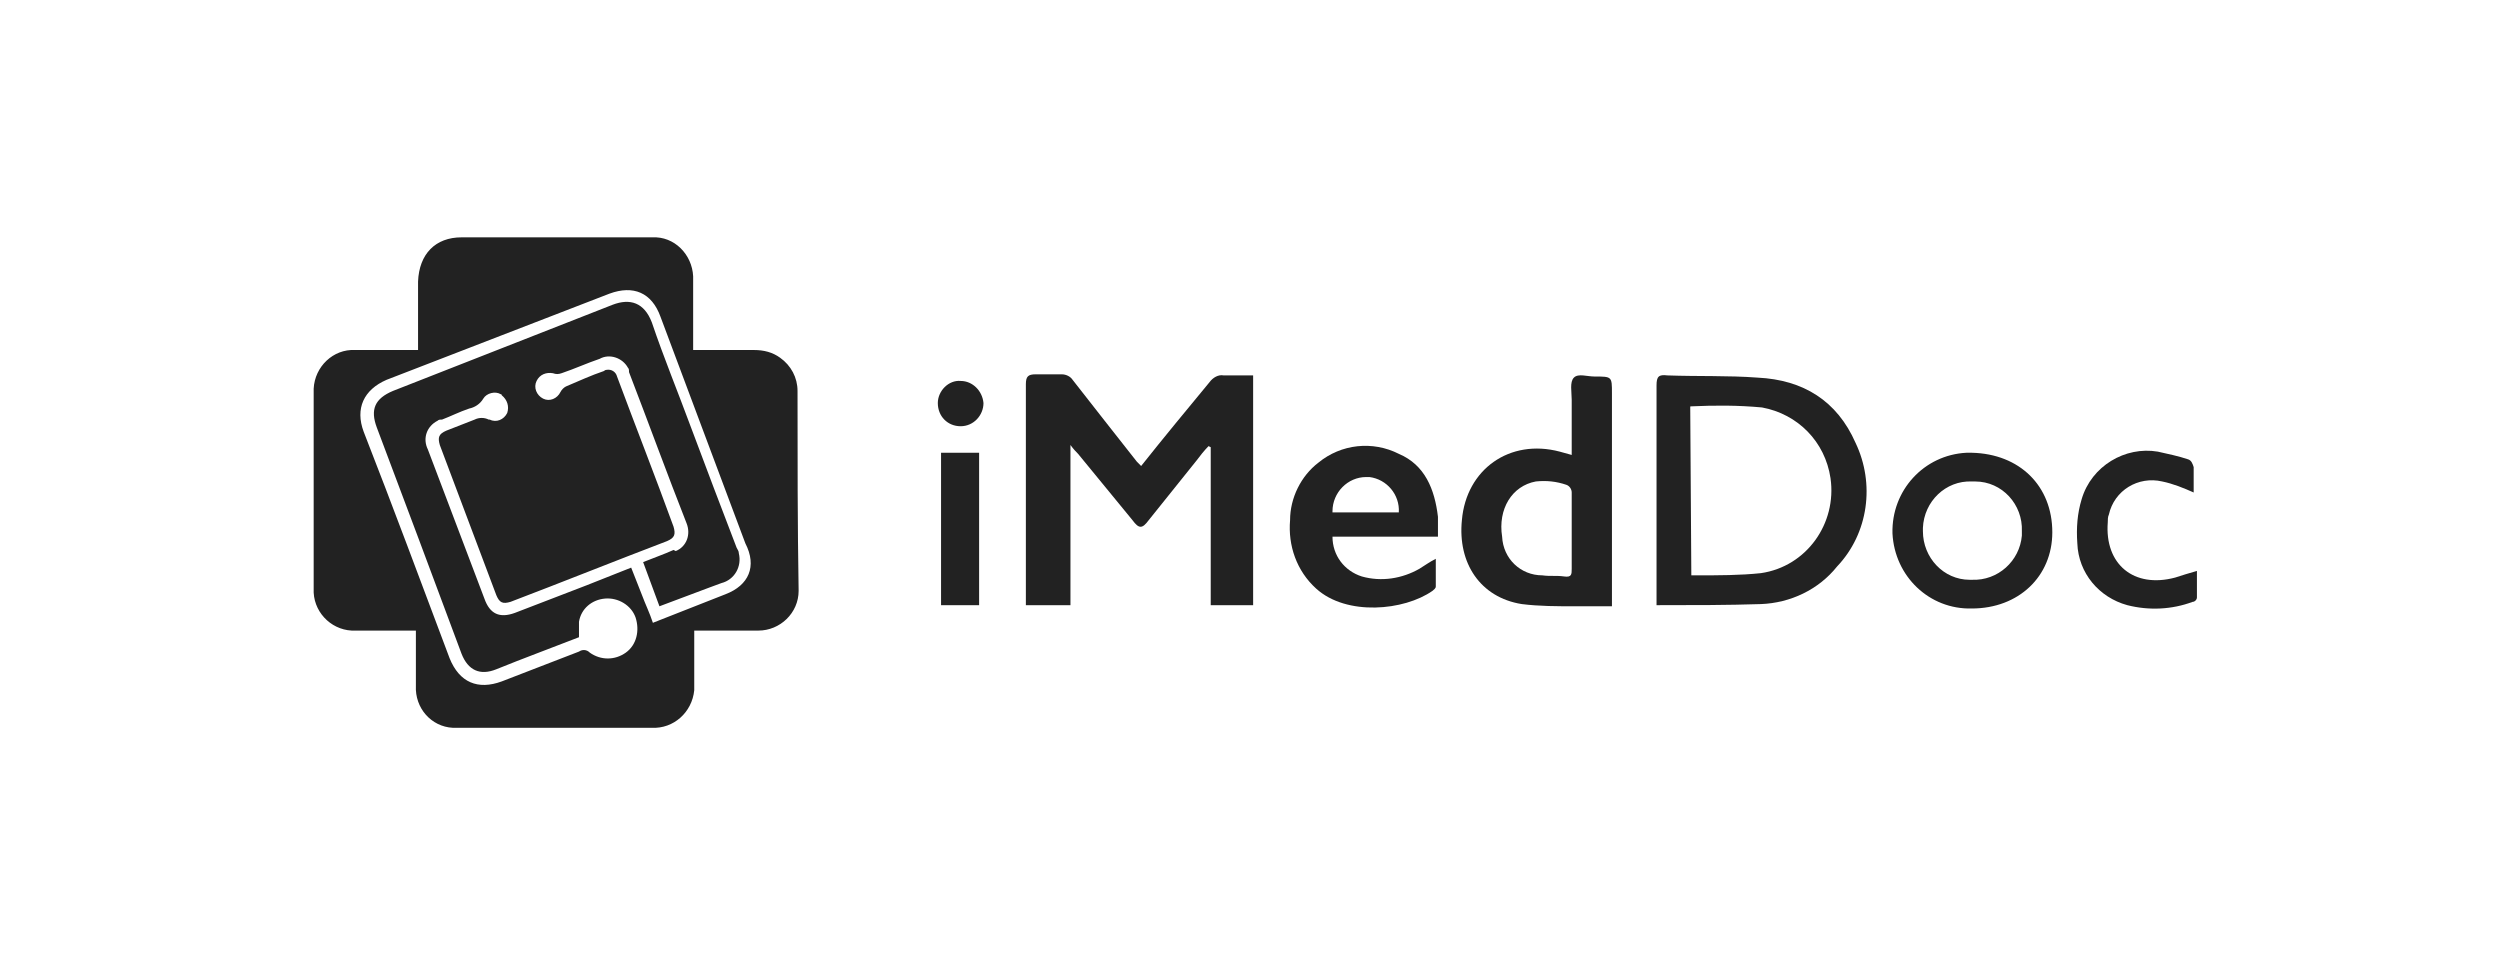
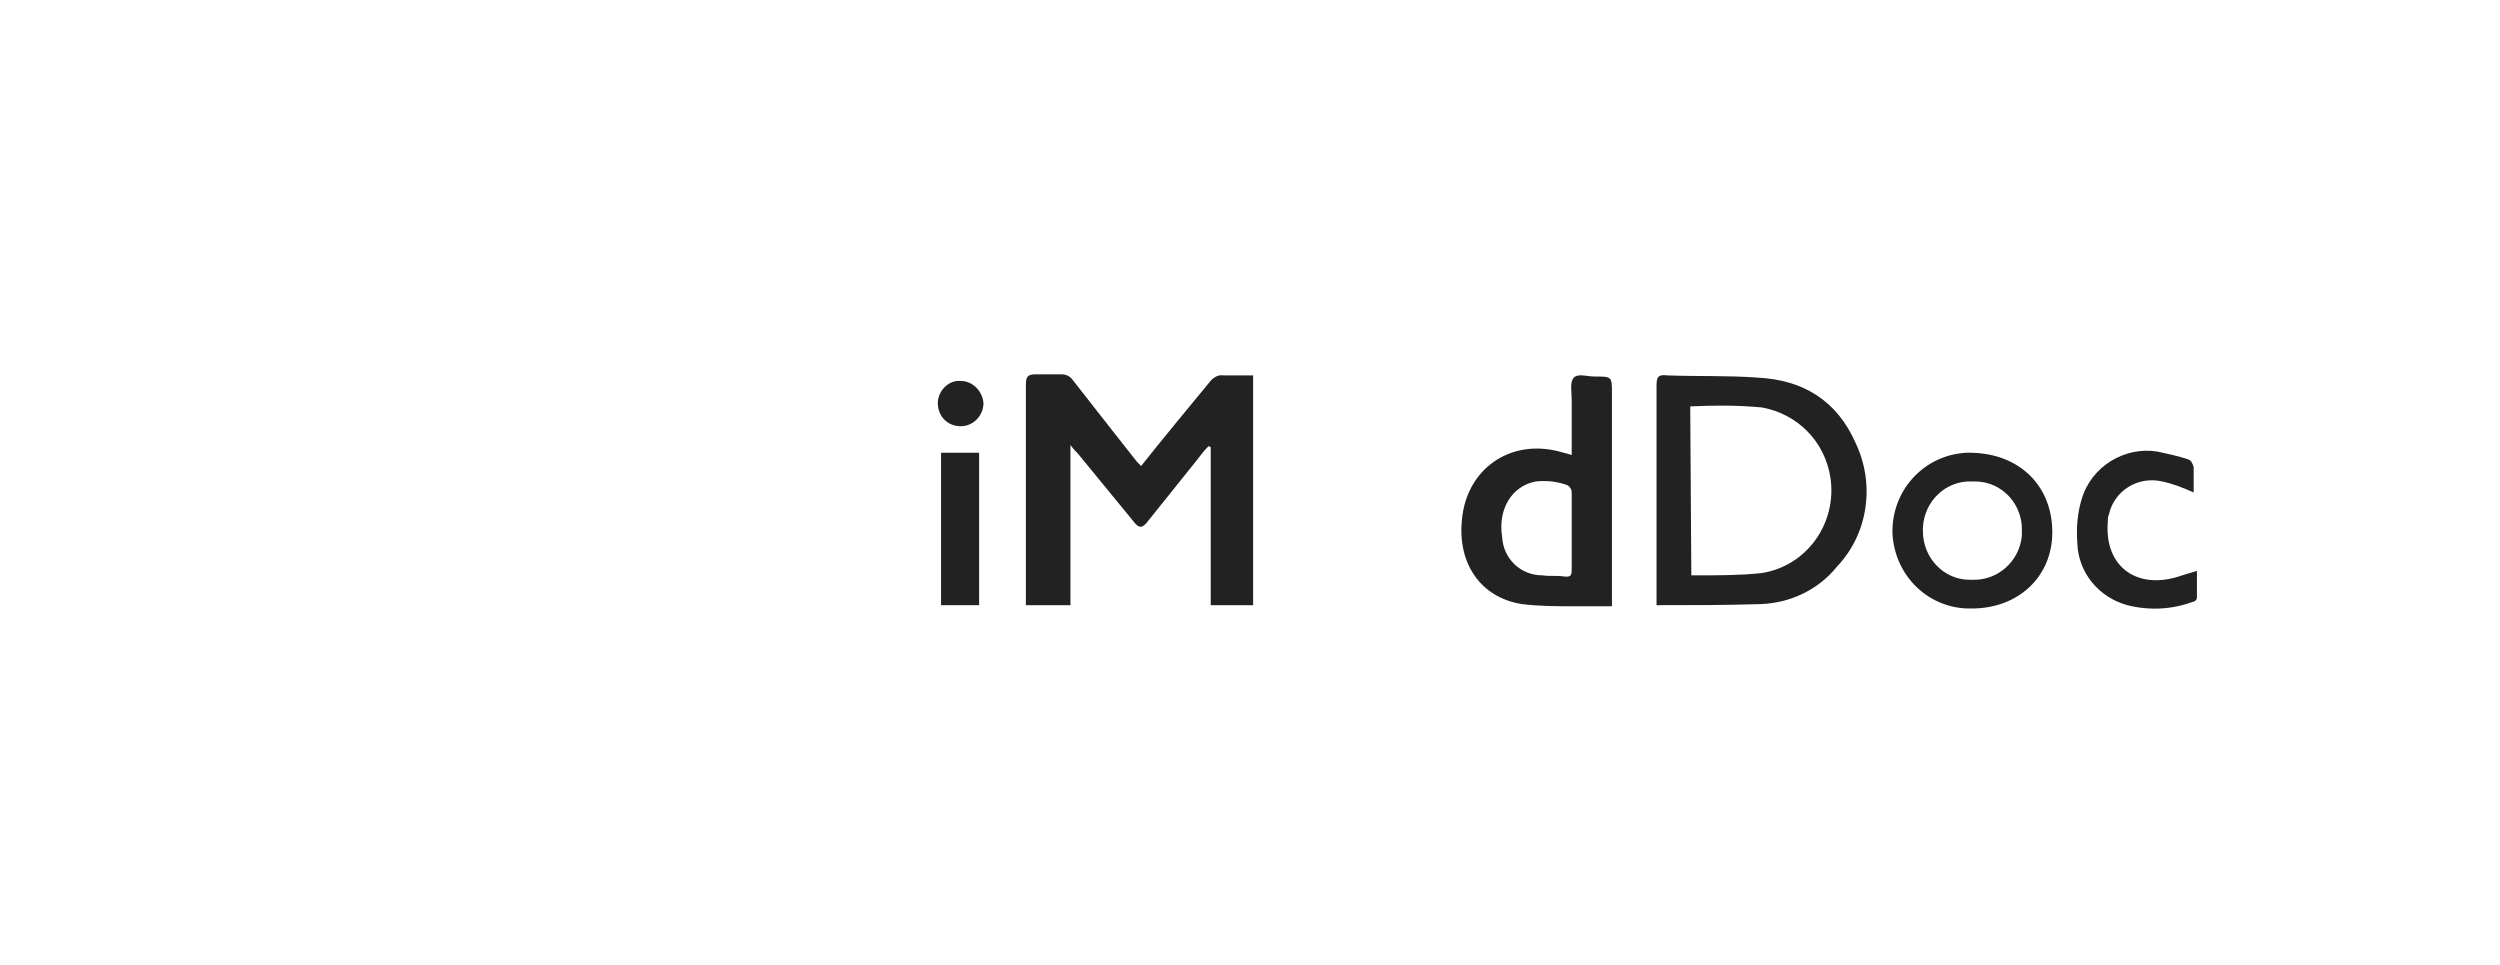
<svg xmlns="http://www.w3.org/2000/svg" width="158" height="61" viewBox="0 0 158 61" fill="none">
  <g id="Frame 3500">
    <g id="Layer_1_00000083801137425876012290000014499646174344577157_">
      <path id="Path_1_00000034072980175989186120000009889585723671222953_" d="M72.12 29.451C73.563 27.636 75.006 25.891 76.449 24.145C76.655 23.866 76.999 23.657 77.342 23.727H79.198V38.248H76.518V28.264L76.38 28.195C76.105 28.474 75.831 28.823 75.624 29.102L72.601 32.872C72.188 33.431 71.982 33.431 71.57 32.872L68.134 28.683C67.996 28.544 67.859 28.404 67.653 28.125V38.248H64.835V24.285C64.835 23.796 64.973 23.657 65.454 23.657H67.103C67.378 23.657 67.653 23.796 67.79 24.006C68.615 25.053 70.951 28.055 71.845 29.172C71.913 29.242 71.982 29.311 72.12 29.451Z" fill="#222222" />
      <path id="Path_2_00000016787795684164230690000016866062773741655946_" d="M104.693 38.247V24.355C104.693 23.796 104.831 23.657 105.38 23.726C107.304 23.796 109.229 23.726 111.084 23.866C113.97 24.006 116.101 25.332 117.269 27.985C118.506 30.568 118.093 33.709 116.101 35.804C114.932 37.27 113.146 38.108 111.29 38.178C109.16 38.247 107.03 38.247 104.693 38.247ZM106.892 36.362H107.236C108.61 36.362 109.985 36.362 111.29 36.223C114.176 35.804 116.101 33.081 115.688 30.219C115.345 27.915 113.627 26.17 111.359 25.751C109.847 25.611 108.404 25.611 106.892 25.681C106.823 25.681 106.823 25.681 106.823 25.751L106.892 36.362Z" fill="#222222" />
      <path id="Path_3_00000117656116432715384600000014821422520681558940_" d="M99.332 28.753V25.262C99.332 24.773 99.195 24.145 99.47 23.866C99.745 23.587 100.294 23.796 100.775 23.796C101.875 23.796 101.875 23.796 101.875 24.843V38.317H99.538C98.439 38.317 97.271 38.317 96.171 38.177C93.56 37.759 92.117 35.594 92.392 32.872C92.666 29.66 95.415 27.706 98.576 28.543L99.332 28.753ZM99.332 33.5V31.126C99.332 30.917 99.195 30.707 98.989 30.638C98.37 30.428 97.752 30.358 97.065 30.428C95.553 30.707 94.659 32.174 94.934 33.919C95.003 35.315 96.103 36.362 97.477 36.362C97.958 36.432 98.37 36.362 98.851 36.432C99.332 36.502 99.332 36.292 99.332 35.944V33.5Z" fill="#222222" />
-       <path id="Path_4_00000051341095361081343920000006822377355921877411_" d="M90.879 33.919H84.213C84.213 35.106 84.969 36.084 86.069 36.433C87.306 36.782 88.611 36.572 89.711 35.944C90.055 35.734 90.329 35.525 90.742 35.316V37.061C90.742 37.201 90.604 37.27 90.536 37.34C88.749 38.597 85.107 38.946 83.183 37.201C81.946 36.084 81.396 34.478 81.533 32.872C81.533 31.476 82.221 30.08 83.32 29.242C84.763 28.055 86.756 27.846 88.405 28.683C90.055 29.382 90.673 30.918 90.879 32.663C90.879 33.151 90.879 33.501 90.879 33.919ZM88.405 32.383C88.474 31.267 87.649 30.289 86.55 30.149C86.481 30.149 86.412 30.149 86.344 30.149C85.175 30.149 84.213 31.127 84.213 32.314V32.383H88.405Z" fill="#222222" />
      <path id="Path_5_00000070092171766413484860000001017755047037799841_" d="M129.706 33.64C129.706 36.433 127.575 38.457 124.62 38.457C121.94 38.527 119.741 36.433 119.604 33.71C119.535 30.987 121.597 28.753 124.277 28.614C124.414 28.614 124.552 28.614 124.62 28.614C127.644 28.684 129.706 30.708 129.706 33.64ZM127.782 33.571C127.85 31.895 126.545 30.429 124.827 30.429C124.758 30.429 124.689 30.429 124.62 30.429C122.971 30.359 121.597 31.686 121.528 33.361C121.528 33.431 121.528 33.501 121.528 33.571C121.528 35.246 122.834 36.642 124.483 36.642C124.552 36.642 124.552 36.642 124.62 36.642C126.27 36.712 127.644 35.455 127.782 33.85C127.782 33.71 127.782 33.64 127.782 33.571Z" fill="#222222" />
      <path id="Path_6_00000017502754620342276460000009866494267013890716_" d="M138.64 31.126C138.021 30.847 137.334 30.568 136.647 30.428C135.135 30.079 133.623 30.987 133.28 32.523C133.211 32.662 133.211 32.872 133.211 33.011C133.005 35.664 134.86 37.2 137.471 36.502C137.884 36.362 138.365 36.223 138.846 36.083V37.758C138.846 37.898 138.708 38.038 138.571 38.038C137.265 38.526 135.822 38.596 134.448 38.247C132.661 37.758 131.355 36.223 131.287 34.338C131.218 33.36 131.287 32.453 131.562 31.545C132.18 29.451 134.31 28.194 136.372 28.543C136.99 28.683 137.678 28.823 138.296 29.032C138.502 29.102 138.571 29.311 138.64 29.521C138.64 30.009 138.64 30.568 138.64 31.126Z" fill="#222222" />
      <path id="Path_7_00000106105229116945299160000017178273859276703638_" d="M59.475 28.614H61.88V38.248H59.475V28.614Z" fill="#222222" />
      <path id="Path_8_00000062158740965636753250000018370602412643175044_" d="M62.156 25.472C62.156 26.24 61.537 26.938 60.713 26.938C59.888 26.938 59.27 26.31 59.27 25.472C59.27 24.704 59.957 24.006 60.713 24.076C61.468 24.076 62.087 24.704 62.156 25.472Z" fill="#222222" />
-       <path id="Path_10_00000010308842655109933200000000834936534169899167_" d="M50.404 24.704C50.404 23.866 49.992 23.098 49.305 22.61C48.824 22.261 48.274 22.121 47.655 22.121H43.807V17.723C43.876 16.326 42.845 15.07 41.471 15C41.333 15 41.264 15 41.127 15H29.17C27.521 15 26.49 16.047 26.421 17.793V22.121H22.435C21.061 22.051 19.893 23.168 19.824 24.564C19.824 24.634 19.824 24.704 19.824 24.774V37.2C19.755 38.597 20.855 39.783 22.229 39.853C22.298 39.853 22.298 39.853 22.367 39.853H26.284C26.284 39.993 26.284 40.133 26.284 40.202V43.344C26.215 44.74 27.246 45.927 28.62 45.997C28.758 45.997 28.826 45.997 28.964 45.997H41.196C42.57 46.066 43.738 45.019 43.876 43.623C43.876 43.553 43.876 43.414 43.876 43.344V39.853H44.013H47.93C49.305 39.853 50.473 38.736 50.473 37.34C50.404 33.151 50.404 28.962 50.404 24.704ZM45.869 37.549C44.426 38.108 43.051 38.666 41.608 39.225C41.471 39.295 41.402 39.295 41.264 39.364C41.058 38.736 40.783 38.178 40.577 37.619L39.89 35.874L37.073 36.991L32.537 38.736C31.575 39.085 30.957 38.806 30.613 37.829L27.04 28.404C26.696 27.706 26.971 26.938 27.658 26.589C27.727 26.519 27.796 26.519 27.933 26.519C28.483 26.31 29.032 26.03 29.651 25.821C29.995 25.751 30.338 25.542 30.544 25.193C30.75 24.843 31.3 24.704 31.644 24.913C31.644 24.913 31.712 24.913 31.712 24.983C32.056 25.262 32.194 25.681 32.056 26.1C31.85 26.519 31.369 26.729 30.957 26.519C30.957 26.519 30.957 26.519 30.888 26.519C30.613 26.379 30.269 26.379 29.995 26.519L28.208 27.217C27.727 27.427 27.658 27.636 27.796 28.125L31.369 37.619C31.575 38.108 31.781 38.178 32.262 38.038C35.561 36.782 38.859 35.455 42.158 34.198C42.639 33.989 42.708 33.779 42.57 33.291C41.402 30.079 40.165 26.938 38.997 23.796C38.928 23.517 38.653 23.308 38.31 23.378C38.241 23.378 38.172 23.447 38.172 23.447C37.347 23.727 36.592 24.076 35.767 24.425C35.63 24.494 35.492 24.634 35.423 24.774C35.217 25.193 34.736 25.402 34.324 25.193C33.912 24.983 33.705 24.494 33.912 24.076C34.118 23.657 34.53 23.517 34.942 23.587C35.148 23.657 35.286 23.657 35.492 23.587C36.317 23.308 37.073 22.959 37.897 22.679C38.516 22.33 39.34 22.61 39.684 23.238C39.753 23.308 39.753 23.378 39.753 23.517C40.99 26.729 42.158 29.94 43.395 33.081C43.67 33.779 43.395 34.547 42.708 34.827L42.57 34.757C41.952 35.036 41.333 35.246 40.646 35.525L41.677 38.317L44.838 37.13L45.594 36.851C46.419 36.642 46.9 35.804 46.693 34.966C46.693 34.827 46.625 34.757 46.556 34.617C45.594 32.104 44.632 29.591 43.67 27.008C42.845 24.774 41.952 22.61 41.196 20.376C40.715 19.119 39.821 18.84 38.722 19.259C34.118 21.074 29.445 22.889 24.841 24.704C23.672 25.193 23.398 25.891 23.81 27.008C25.596 31.755 27.383 36.502 29.17 41.319C29.582 42.367 30.338 42.715 31.369 42.297C33.087 41.599 34.805 40.97 36.592 40.272C36.592 39.923 36.592 39.644 36.592 39.295C36.729 38.457 37.416 37.898 38.241 37.829C39.066 37.759 39.89 38.248 40.165 39.016C40.44 39.853 40.234 40.761 39.547 41.249C38.859 41.738 37.966 41.738 37.279 41.249C37.073 41.04 36.798 41.04 36.592 41.18C34.942 41.808 33.362 42.436 31.712 43.065C30.201 43.623 29.032 43.134 28.414 41.599C26.627 36.851 24.841 32.034 22.985 27.287C22.435 25.821 22.985 24.634 24.428 24.006L38.516 18.56C40.028 18.002 41.196 18.491 41.746 20.026C43.532 24.774 45.319 29.591 47.106 34.338C47.862 35.804 47.312 36.991 45.869 37.549Z" fill="#222222" />
    </g>
  </g>
</svg>